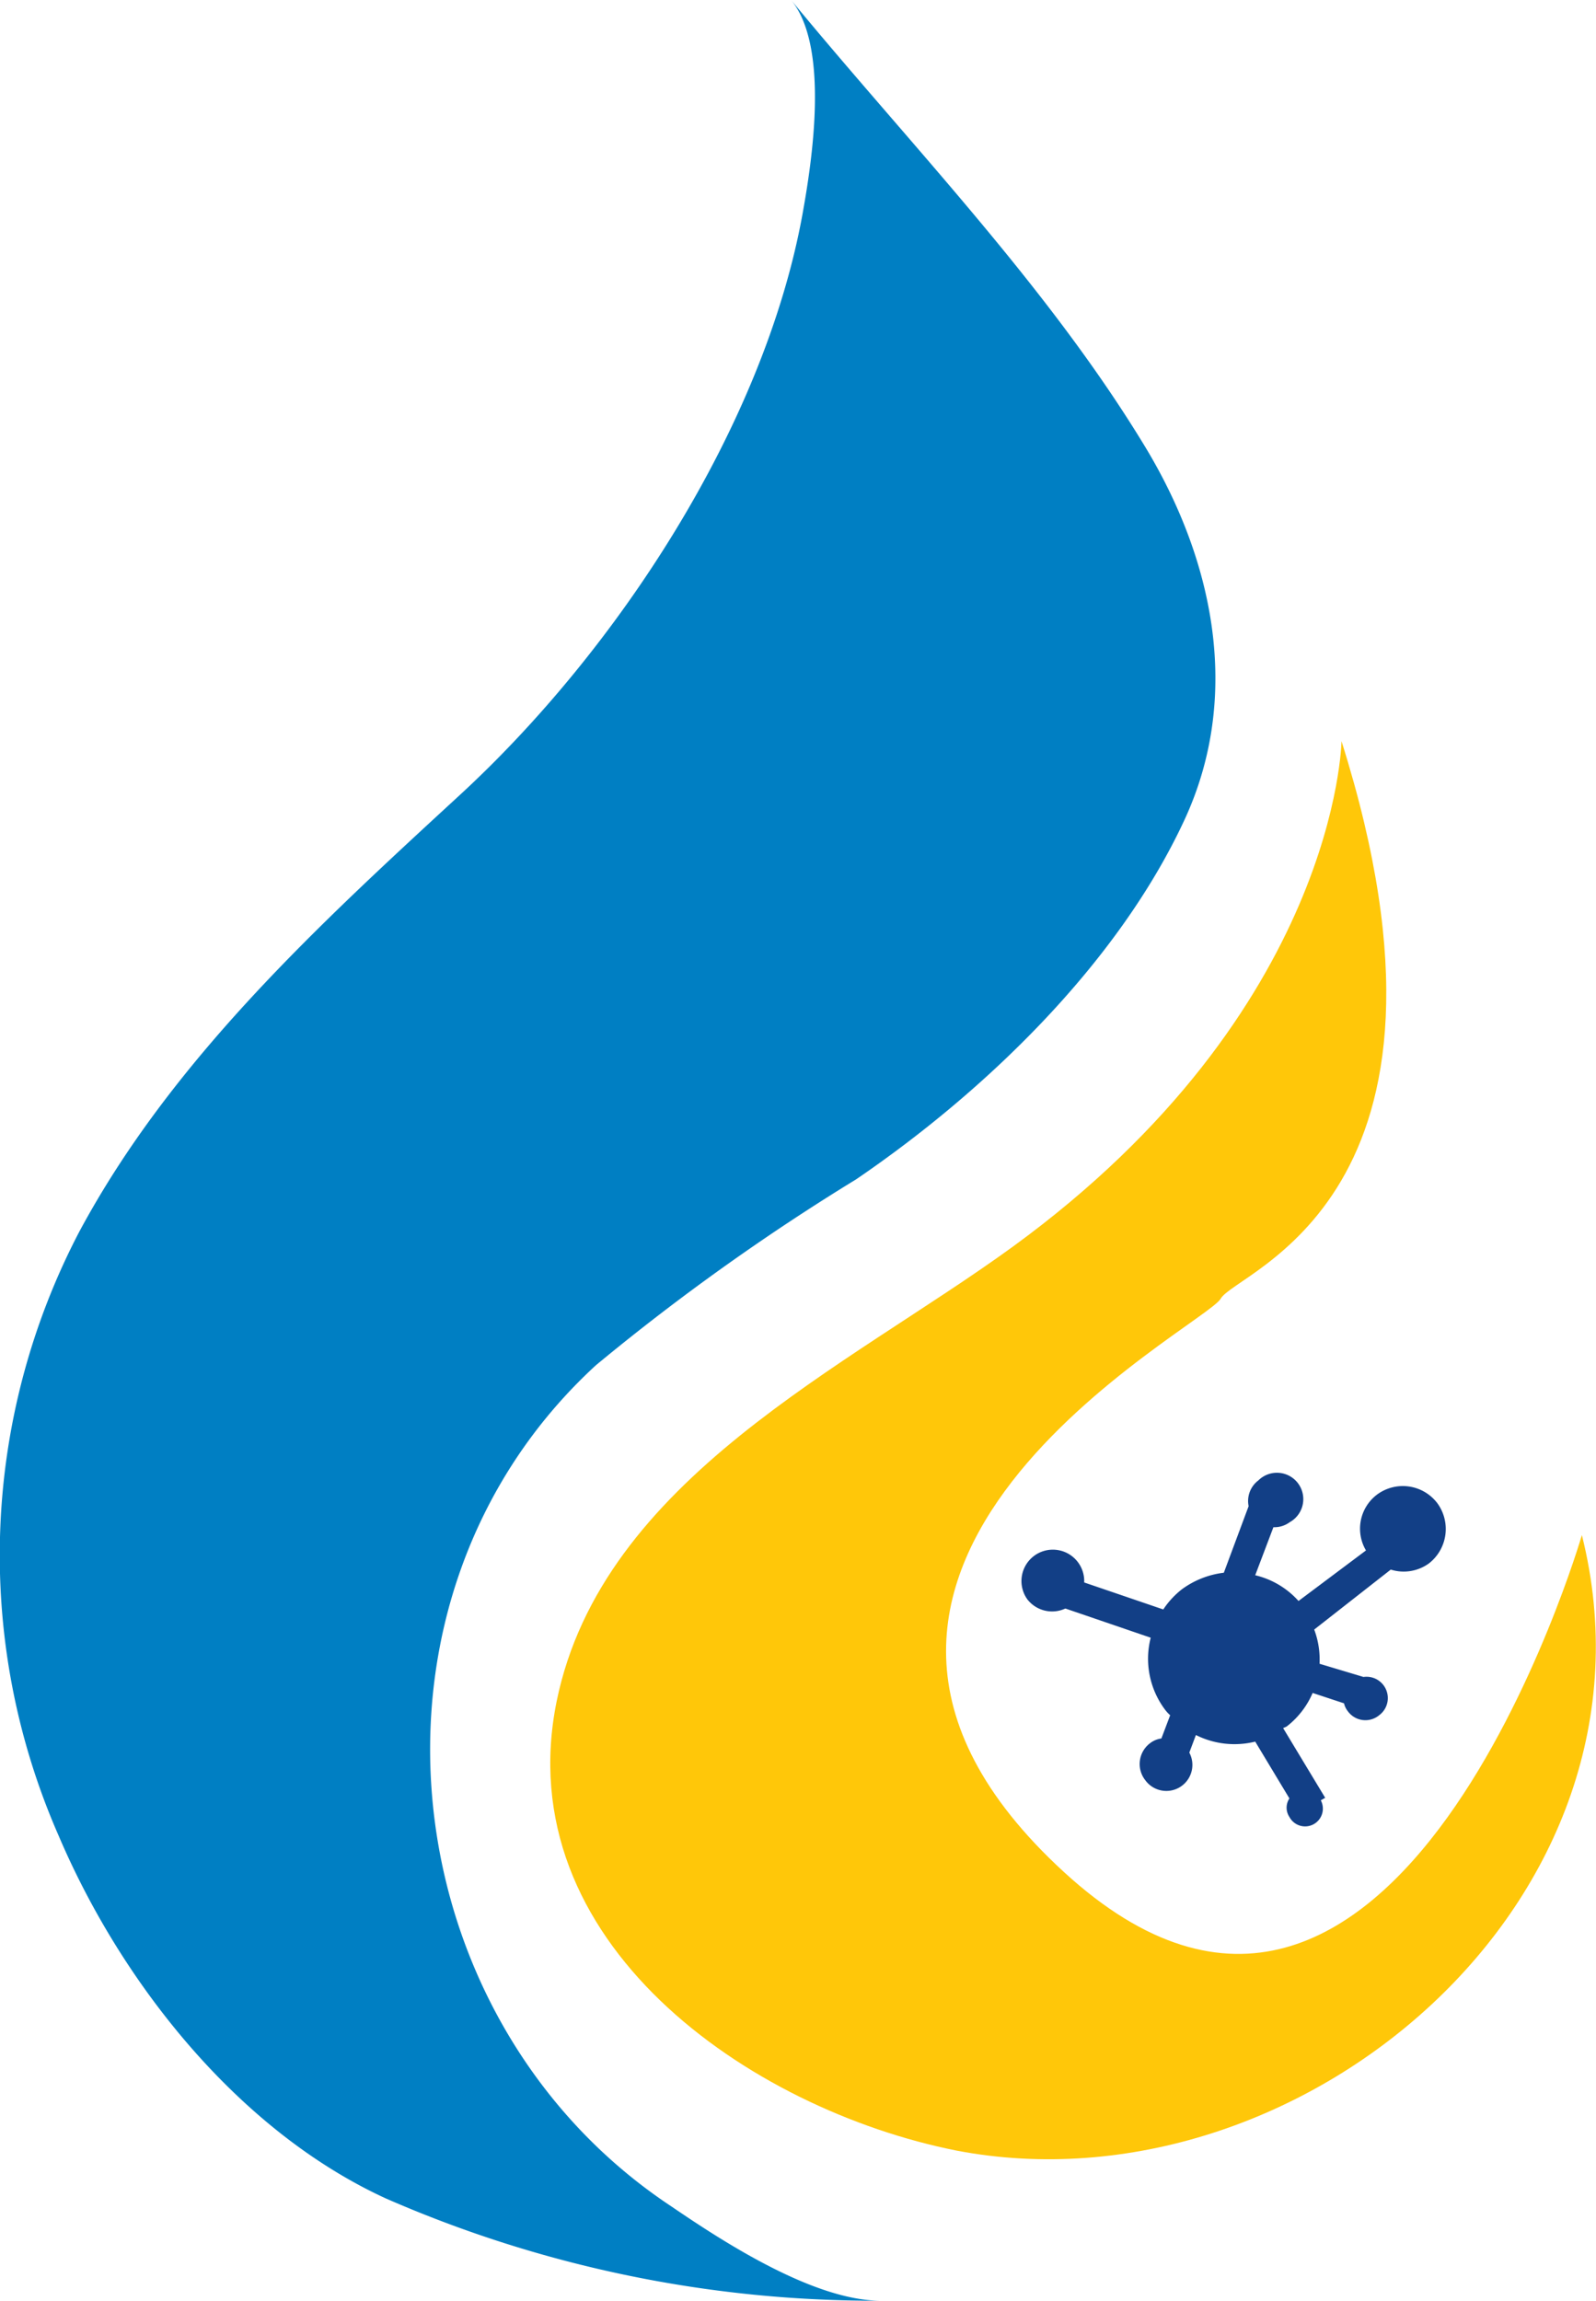
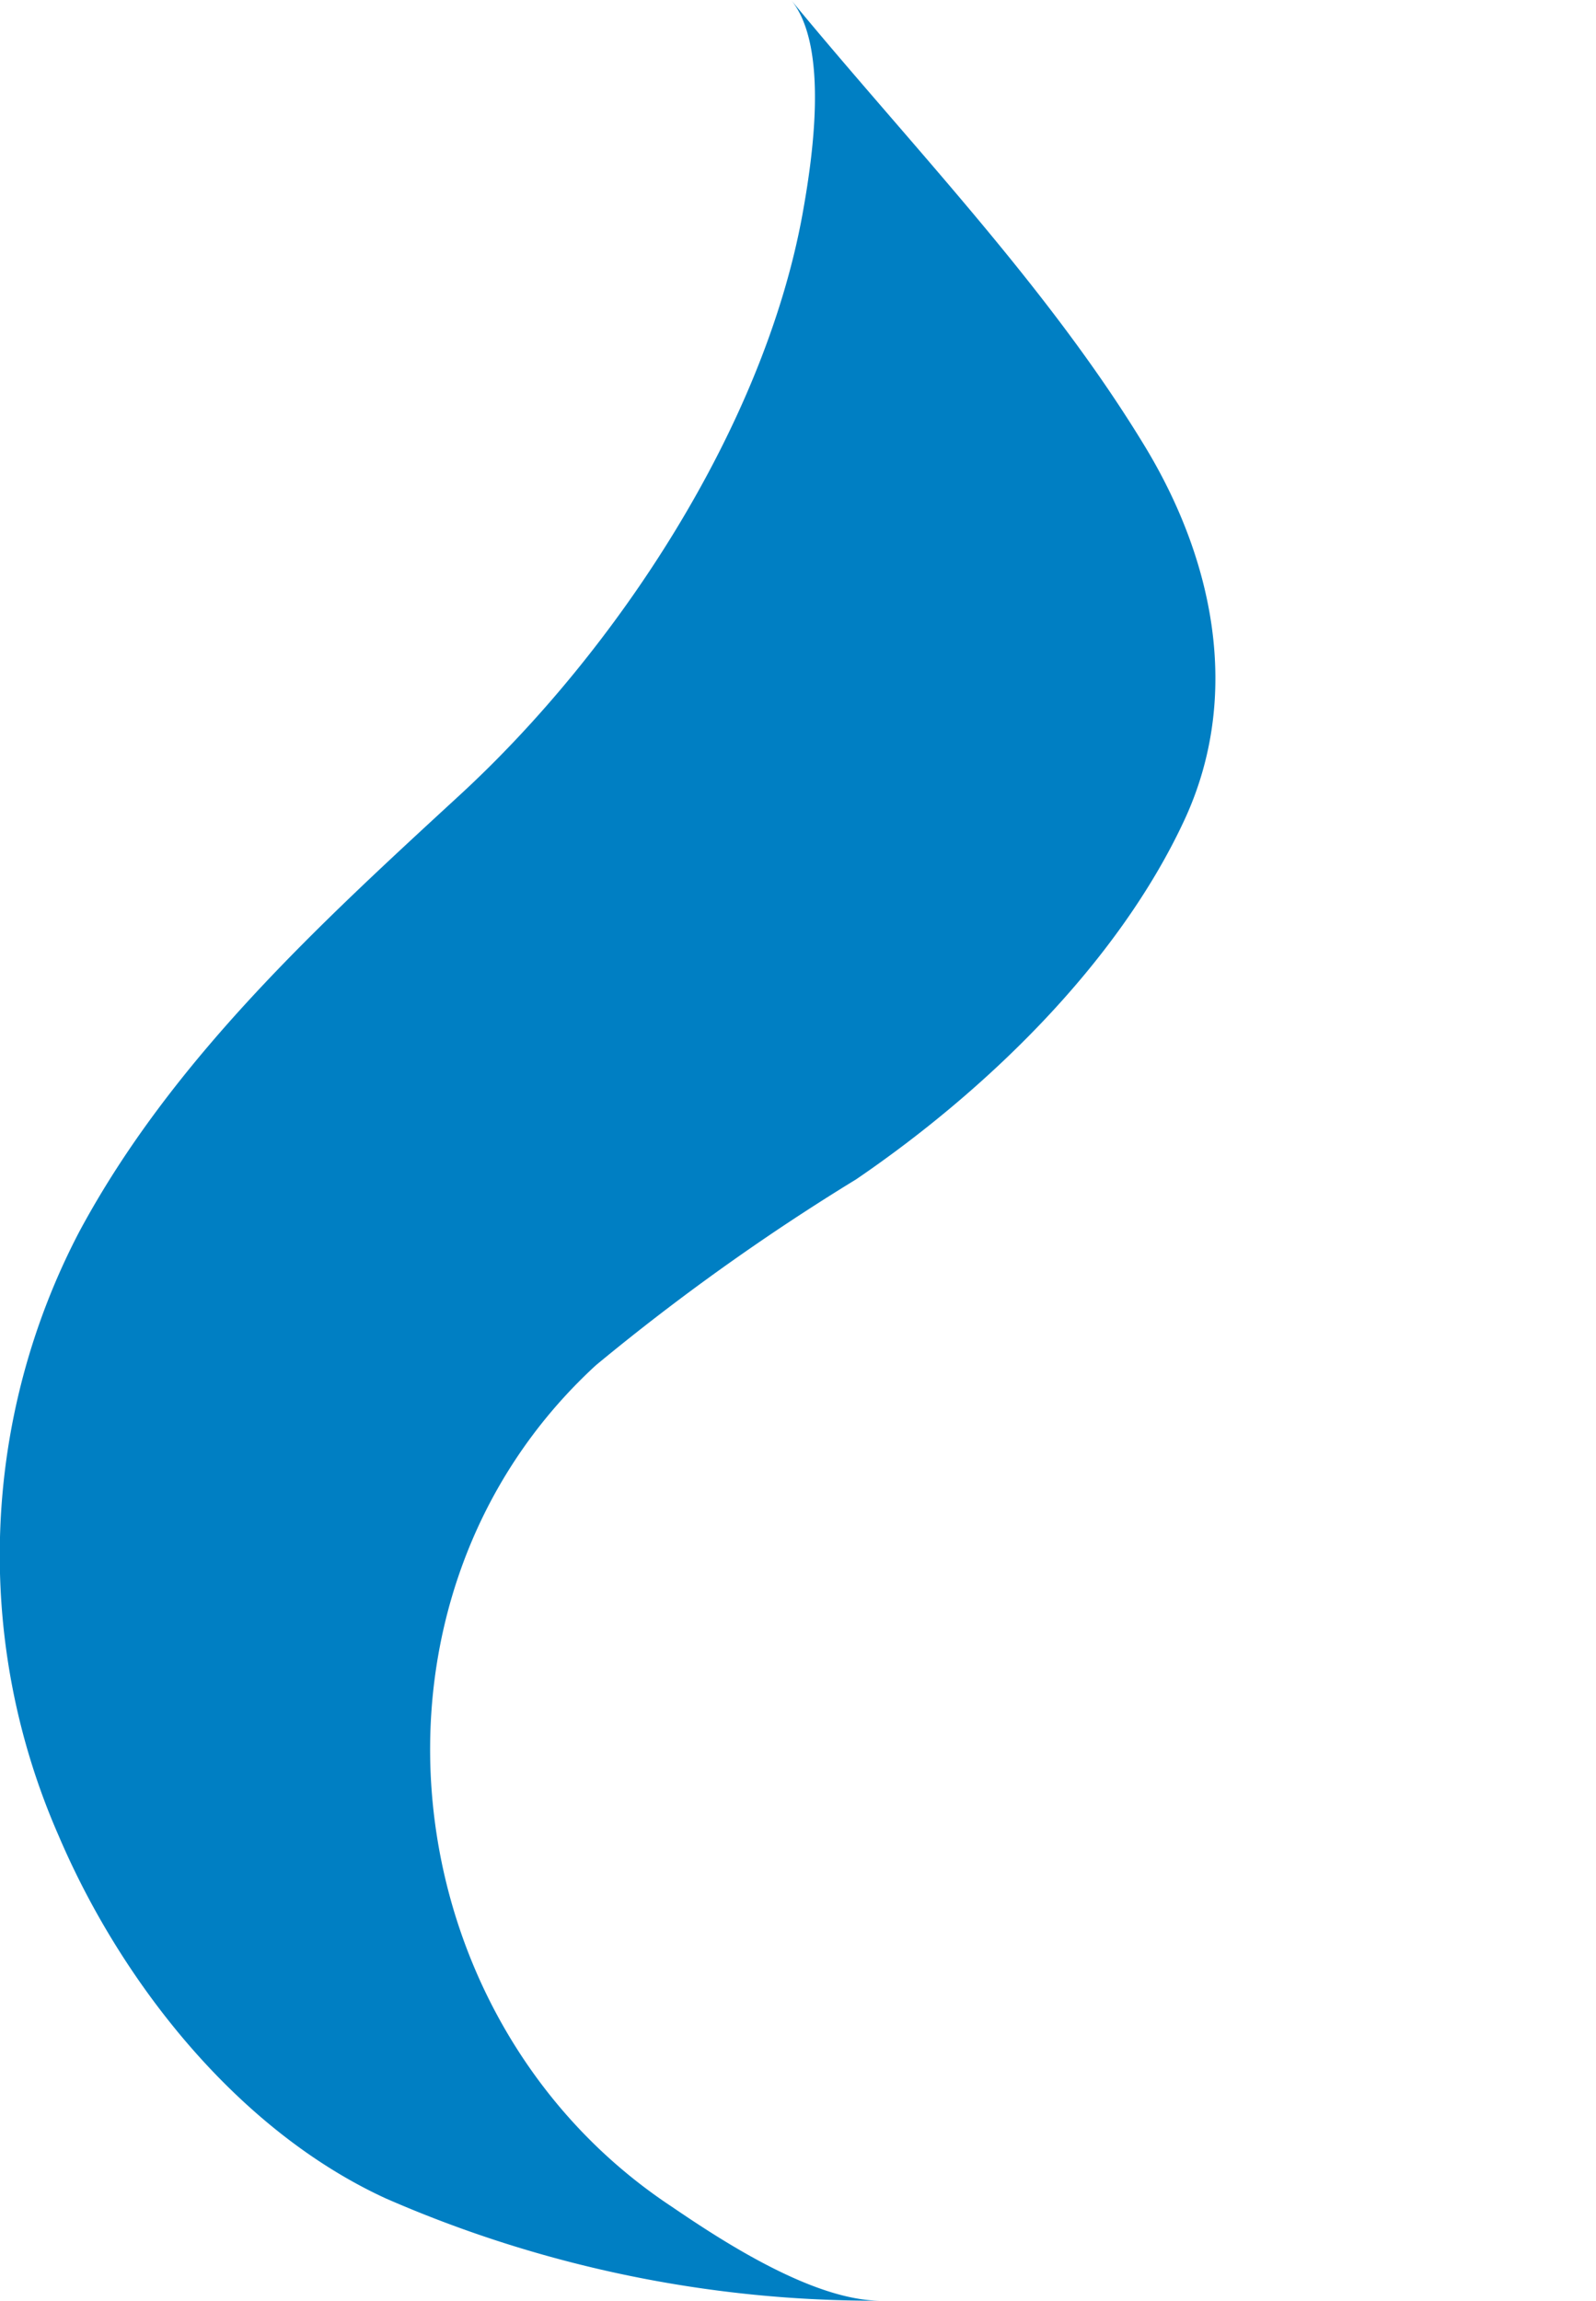
<svg xmlns="http://www.w3.org/2000/svg" viewBox="0 0 50.86 73.29">
  <defs>
    <style>.cls-1{fill:#007fc3;}.cls-2{fill:#ffc709;}.cls-3{fill:#123f86;}</style>
  </defs>
  <g id="Layer_2" data-name="Layer 2">
    <g id="Layer_1-2" data-name="Layer 1">
      <path class="cls-1" d="M25.21,0c1.24,1.51.66,5.18.36,6.84-1.24,6.78-5.92,13.88-10.9,18.47-4.52,4.16-9.2,8.45-12.14,13.92a22.22,22.22,0,0,0-.66,19.25c2,4.69,5.72,9.39,10.42,11.55a38.89,38.89,0,0,0,15.78,3.26c-2.13,0-5-1.86-6.67-3-9-5.95-10.49-19.38-2.41-26.8a71.62,71.62,0,0,1,8.29-5.92c4.11-2.8,8.33-6.86,10.46-11.44,1.86-4,.92-8.37-1.31-12C33.33,9.05,29,4.6,25.21,0Z" />
-       <path class="cls-2" d="M42.75,23.61s-.12,8.56-10.47,16.1C27,43.55,19.19,47.12,17.74,54.19c-1.56,7.66,6.11,13,12.75,14.32,10.92,2.08,22.83-8,19.92-19.61,0,0-5.94,20.43-16.51,10.73s4.5-17.37,5-18.26S47.35,38.17,42.75,23.61Z" />
-       <path class="cls-3" d="M45.8,47.88a1.38,1.38,0,0,0-1.93-.26,1.36,1.36,0,0,0-.34,1.77L41.38,51A2.68,2.68,0,0,0,40,50.18l.58-1.53a.82.82,0,0,0,.52-.16.84.84,0,1,0-1-1.33.82.82,0,0,0-.31.82L39,50.1a2.83,2.83,0,0,0-1.34.53,2.74,2.74,0,0,0-.59.64l-2.52-.86a1,1,0,1,0-1.81.54,1,1,0,0,0,1.21.29l2.72.93a2.7,2.7,0,0,0,.47,2.31,1.14,1.14,0,0,0,.15.16l-.28.74a.75.75,0,0,0-.36.15.83.83,0,0,0-.16,1.17.83.83,0,0,0,1.41-.87l.21-.56a2.74,2.74,0,0,0,1.89.21l1.09,1.81a.53.53,0,0,0,0,.59.55.55,0,0,0,1-.53l.14-.08-1.34-2.22L41,55a2.68,2.68,0,0,0,.83-1.07l1,.33a.64.64,0,0,0,.12.25.69.69,0,0,0,1,.13.68.68,0,0,0-.5-1.22L42.05,53a2.71,2.71,0,0,0-.17-1.09L44.32,50a1.37,1.37,0,0,0,1.22-.2A1.39,1.39,0,0,0,45.8,47.88Z" />
    </g>
  </g>
</svg>